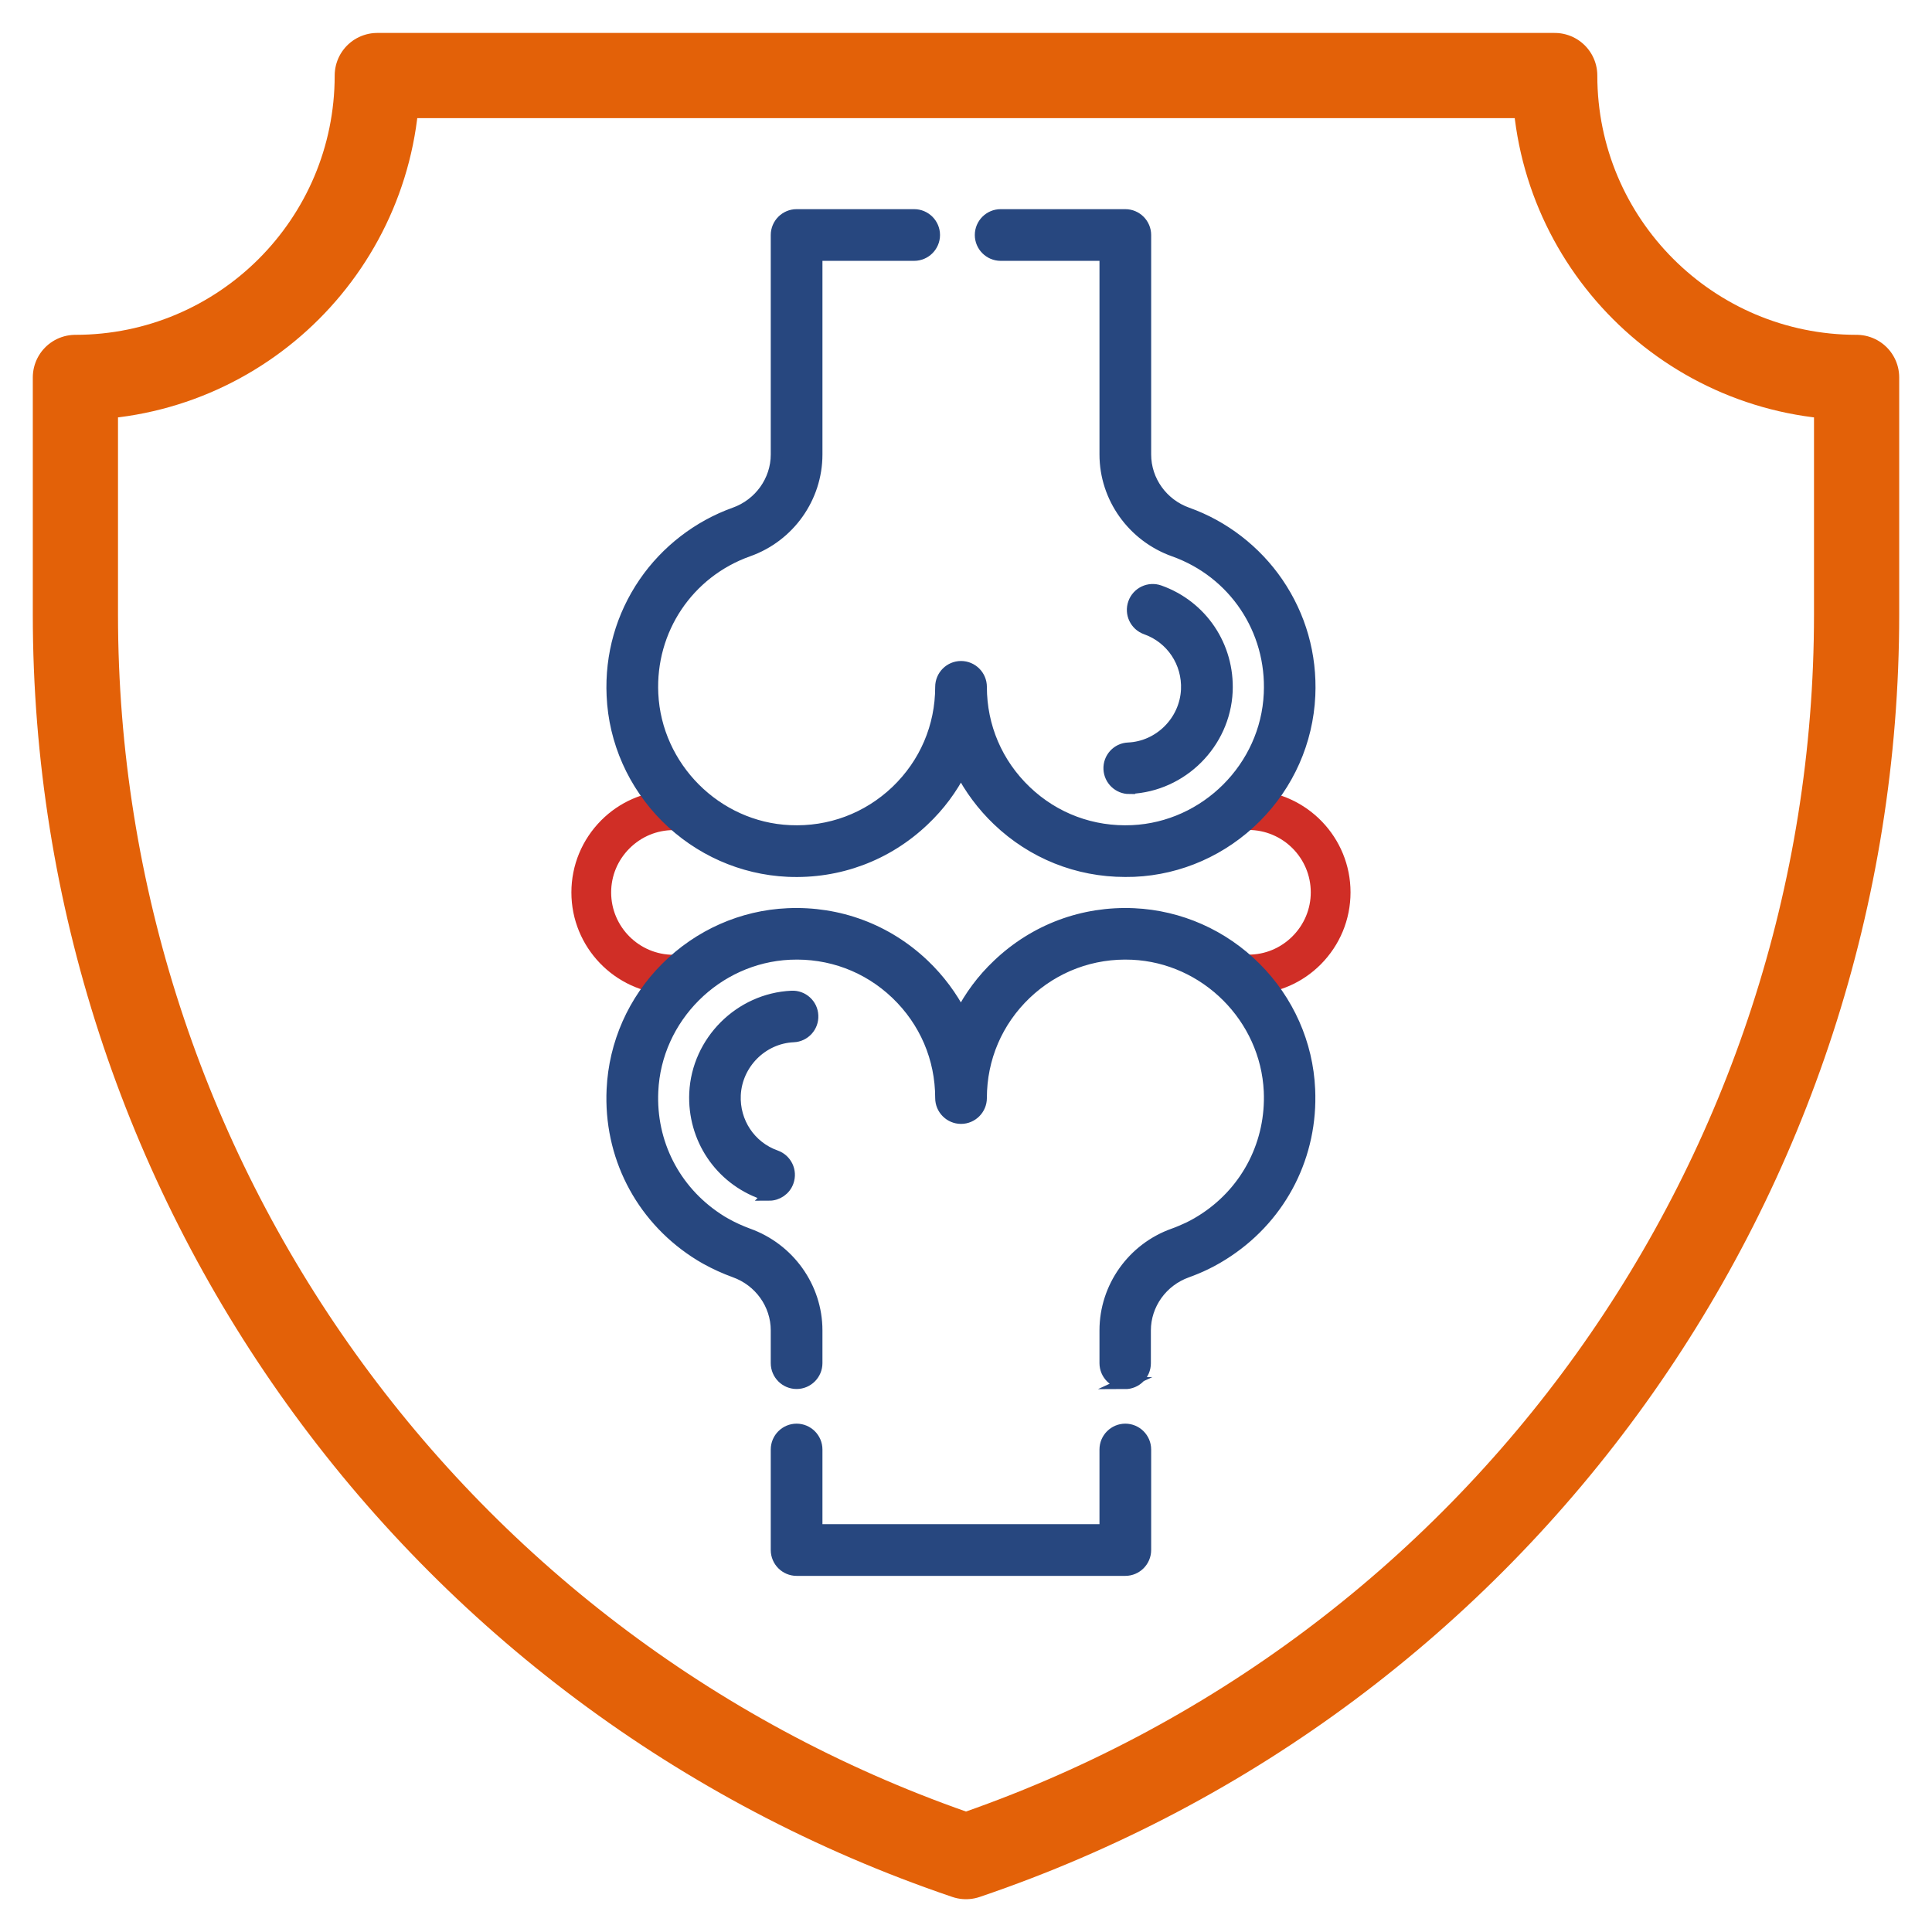
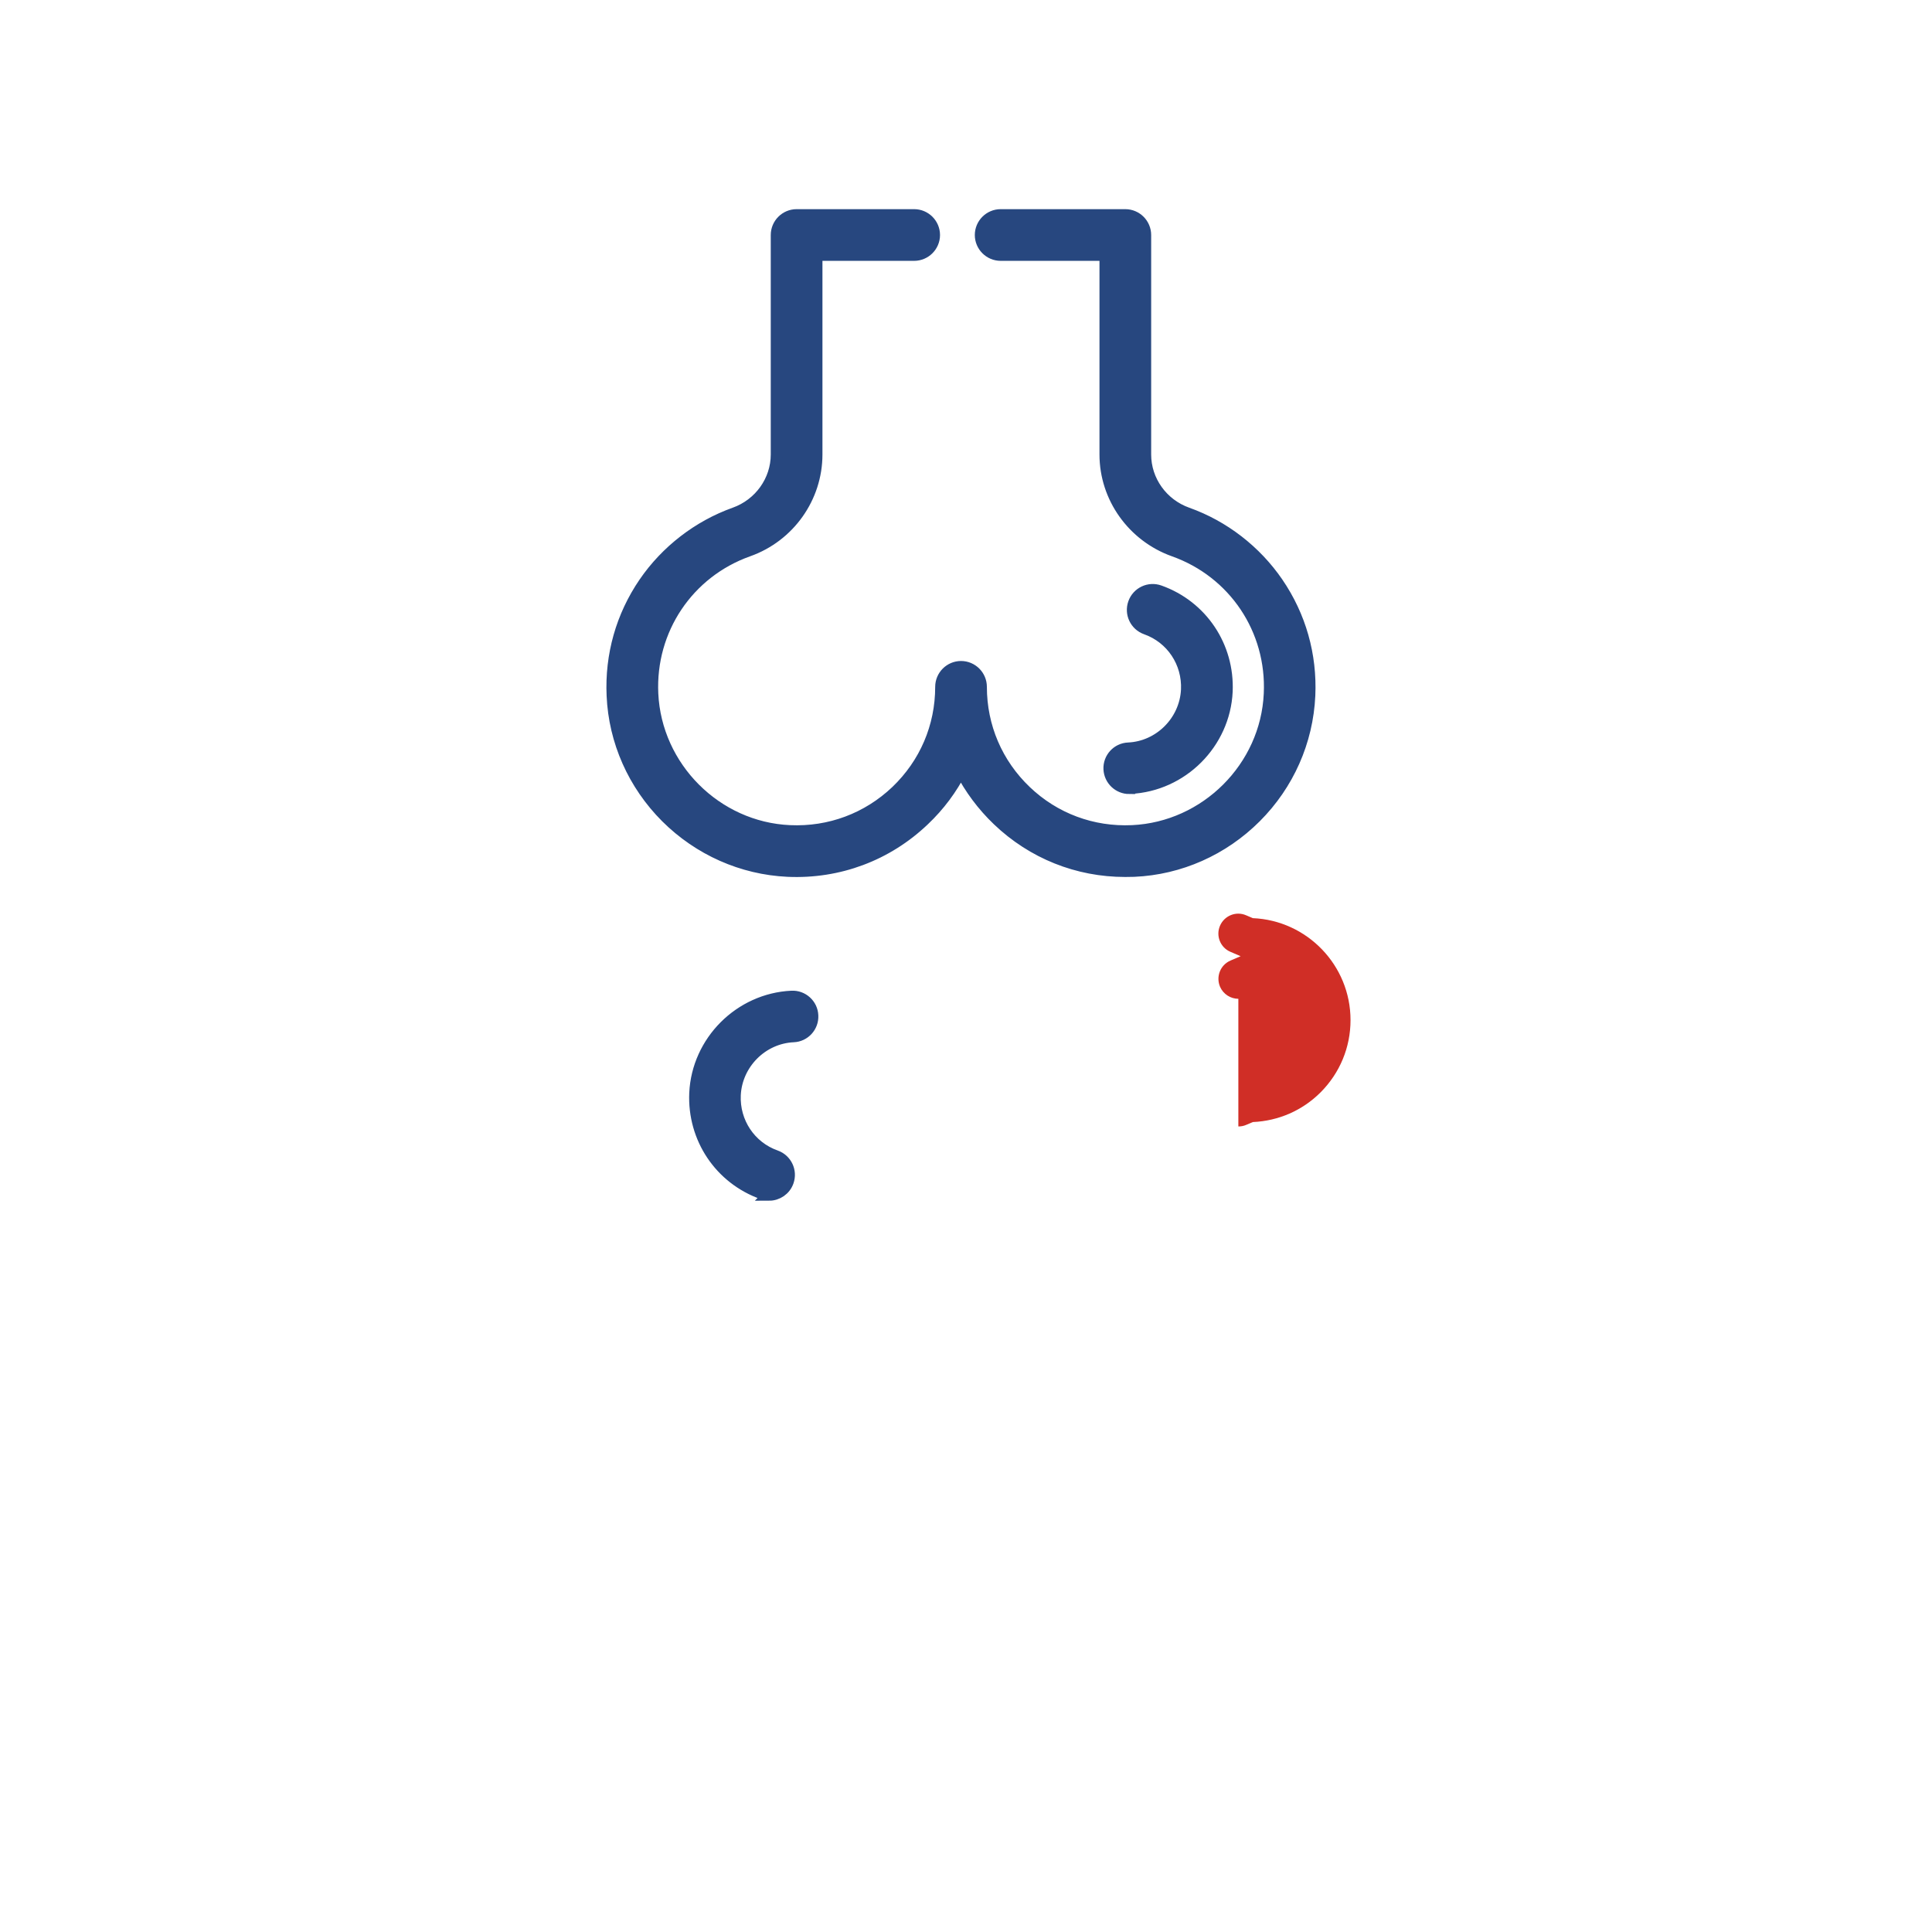
<svg xmlns="http://www.w3.org/2000/svg" id="Capa_2" viewBox="0 0 136.06 136.06">
  <defs>
    <style>
      .cls-1, .cls-2 {
        fill: none;
      }

      .cls-3 {
        fill: #d02e26;
      }

      .cls-4 {
        clip-path: url(#clippath);
      }

      .cls-5 {
        fill: #27477f;
        stroke: #27477f;
        stroke-miterlimit: 10;
        stroke-width: .84px;
      }

      .cls-2 {
        stroke: #e36108;
        stroke-linecap: round;
        stroke-linejoin: round;
        stroke-width: 6px;
      }
    </style>
    <clipPath id="clippath">
      <rect class="cls-1" x="0" width="136.06" height="136.06" />
    </clipPath>
  </defs>
  <g id="Capa_1-2" data-name="Capa_1">
    <g>
      <g id="g8151">
        <g id="g8153">
          <g id="g8155">
            <g id="g8169">
-               <path class="cls-3" d="M48.14,70.34c-.18,0-.37-.04-.55-.11l-.47-.2c-3.82-.16-6.88-3.32-6.88-7.18,0-1.92.75-3.72,2.1-5.08,1.29-1.29,2.97-2.02,4.78-2.1l.47-.2c.71-.3,1.53.02,1.84.73.3.71-.02,1.53-.73,1.84l-.72.31c-.17.07-.36.11-.55.11-1.17,0-2.27.46-3.1,1.29s-1.29,1.93-1.29,3.1c0,2.42,1.97,4.39,4.39,4.39.19,0,.38.04.55.11l.72.31c.71.3,1.04,1.13.73,1.84-.23.53-.74.85-1.29.85Z" />
-             </g>
+               </g>
            <g id="g8173">
-               <path class="cls-3" d="M87.21,70.34c-.54,0-1.06-.32-1.29-.85-.3-.71.02-1.53.73-1.84l.72-.31c.17-.07.36-.11.55-.11,1.17,0,2.27-.46,3.1-1.29.83-.83,1.29-1.93,1.29-3.1,0-2.42-1.97-4.39-4.39-4.39-.19,0-.38-.04-.55-.11l-.72-.31c-.71-.3-1.04-1.13-.73-1.84s1.13-1.04,1.84-.73l.47.2c3.82.16,6.88,3.32,6.88,7.18,0,1.92-.75,3.72-2.1,5.08-1.29,1.29-2.97,2.02-4.78,2.1l-.47.2c-.18.08-.37.11-.55.11Z" />
+               <path class="cls-3" d="M87.21,70.34c-.54,0-1.06-.32-1.29-.85-.3-.71.02-1.53.73-1.84l.72-.31l-.72-.31c-.71-.3-1.04-1.13-.73-1.84s1.13-1.04,1.84-.73l.47.2c3.82.16,6.88,3.32,6.88,7.18,0,1.92-.75,3.72-2.1,5.08-1.29,1.29-2.97,2.02-4.78,2.1l-.47.2c-.18.08-.37.11-.55.11Z" />
            </g>
            <g id="g8193">
              <path class="cls-5" d="M79.24,61.34c-3.35,0-6.51-1.26-8.95-3.59-1.08-1.03-1.96-2.22-2.62-3.5-.66,1.29-1.53,2.47-2.62,3.5-2.59,2.47-5.99,3.74-9.57,3.58-3.22-.15-6.25-1.5-8.55-3.79-2.3-2.3-3.65-5.34-3.79-8.55-.13-2.85.65-5.6,2.25-7.94,1.54-2.25,3.8-3.99,6.35-4.9,1.77-.63,2.96-2.3,2.96-4.14v-15.46c0-.77.63-1.4,1.4-1.4h8.28c.77,0,1.4.63,1.4,1.4s-.63,1.4-1.4,1.4h-6.88v14.06c0,3.02-1.93,5.75-4.81,6.77-4.25,1.51-6.96,5.56-6.75,10.07.24,5.19,4.49,9.45,9.68,9.68,2.81.13,5.48-.87,7.51-2.8,2.03-1.94,3.15-4.55,3.15-7.36,0-.77.63-1.4,1.4-1.4s1.4.63,1.4,1.4c0,2.81,1.12,5.42,3.15,7.36,2.03,1.94,4.7,2.93,7.51,2.8,5.19-.24,9.45-4.49,9.68-9.68.21-4.51-2.5-8.56-6.75-10.07-2.88-1.03-4.82-3.75-4.82-6.77v-14.06h-7.38c-.77,0-1.4-.63-1.4-1.4s.63-1.4,1.4-1.4h8.78c.77,0,1.4.63,1.4,1.4v15.46c0,1.85,1.19,3.51,2.96,4.14,2.56.91,4.81,2.65,6.35,4.9,1.6,2.34,2.38,5.08,2.25,7.94-.15,3.22-1.49,6.25-3.79,8.55-2.3,2.3-5.34,3.65-8.55,3.79-.21,0-.41.01-.62.01Z" />
            </g>
            <g id="g8197">
              <path class="cls-5" d="M79.53,55.5c-.74,0-1.36-.58-1.4-1.33-.04-.77.56-1.43,1.33-1.46,2.21-.1,4.02-1.91,4.13-4.13.09-1.93-1.07-3.67-2.88-4.31-.73-.26-1.11-1.06-.85-1.79s1.06-1.11,1.79-.85c2.98,1.06,4.88,3.9,4.74,7.07-.17,3.64-3.15,6.62-6.79,6.79-.02,0-.04,0-.07,0Z" />
            </g>
            <g id="g8201">
-               <path class="cls-5" d="M79.25,97.4c-.77,0-1.4-.63-1.4-1.4v-2.31c0-3.02,1.93-5.75,4.81-6.77.34-.12.68-.27,1.03-.43.42-.2.83-.44,1.22-.7,2.99-2,4.67-5.35,4.51-8.94-.24-5.19-4.49-9.44-9.68-9.68-2.81-.13-5.48.87-7.51,2.8-2.03,1.94-3.15,4.55-3.15,7.36,0,.77-.63,1.4-1.4,1.4s-1.4-.63-1.4-1.4c0-2.81-1.12-5.42-3.15-7.36-2.03-1.94-4.7-2.93-7.51-2.8-5.19.24-9.45,4.49-9.68,9.68-.17,3.63,1.54,6.98,4.56,8.98.21.14.4.26.59.36.51.29,1.05.53,1.59.73,2.88,1.03,4.82,3.75,4.82,6.77v2.31c0,.77-.63,1.4-1.4,1.4s-1.4-.63-1.4-1.4v-2.31c0-1.85-1.19-3.51-2.96-4.14-.69-.25-1.37-.56-2.02-.92-.25-.14-.5-.29-.77-.47-3.85-2.54-6.03-6.82-5.81-11.44.15-3.22,1.49-6.25,3.79-8.55,2.3-2.3,5.34-3.65,8.55-3.79,3.58-.16,6.98,1.11,9.57,3.58,1.08,1.03,1.96,2.22,2.62,3.5.66-1.29,1.53-2.47,2.62-3.5,2.59-2.47,5.99-3.74,9.57-3.58,3.22.15,6.25,1.49,8.55,3.79,2.3,2.3,3.65,5.34,3.79,8.55.21,4.58-1.93,8.84-5.74,11.39-.49.33-1.02.64-1.56.9-.43.21-.87.39-1.31.55-1.77.63-2.96,2.29-2.96,4.14v2.31c0,.77-.63,1.4-1.4,1.4Z" />
-             </g>
+               </g>
            <g id="g8205">
-               <path class="cls-5" d="M79.25,110.56h-23.15c-.77,0-1.4-.63-1.4-1.4v-7.08c0-.77.63-1.4,1.4-1.4s1.4.63,1.4,1.4v5.68h20.35v-5.68c0-.77.63-1.4,1.4-1.4s1.4.63,1.4,1.4v7.08c0,.77-.63,1.4-1.4,1.4Z" />
-             </g>
+               </g>
            <g id="g8209">
              <path class="cls-5" d="M54.17,84.13c-.16,0-.31-.03-.47-.08-2.98-1.06-4.88-3.9-4.74-7.07.17-3.64,3.15-6.62,6.79-6.79.77-.04,1.43.56,1.46,1.33.04.77-.56,1.43-1.33,1.46-2.21.1-4.02,1.91-4.13,4.13-.09,1.93,1.07,3.67,2.88,4.31.73.26,1.11,1.06.85,1.79-.2.57-.74.93-1.32.93Z" />
            </g>
          </g>
        </g>
      </g>
      <g id="g2916">
        <g id="g2918">
          <g class="cls-4">
            <g id="g2920">
              <g id="g2926">
-                 <path id="path2928" class="cls-2" d="M109.49,5.32H26.57c0,11.74-9.52,21.26-21.26,21.26v16.69c0,39.59,25.23,74.77,62.72,87.48,37.49-12.71,62.72-47.9,62.72-87.48v-16.69c-11.74,0-21.26-9.52-21.26-21.26Z" />
-               </g>
+                 </g>
            </g>
          </g>
        </g>
      </g>
    </g>
  </g>
</svg>